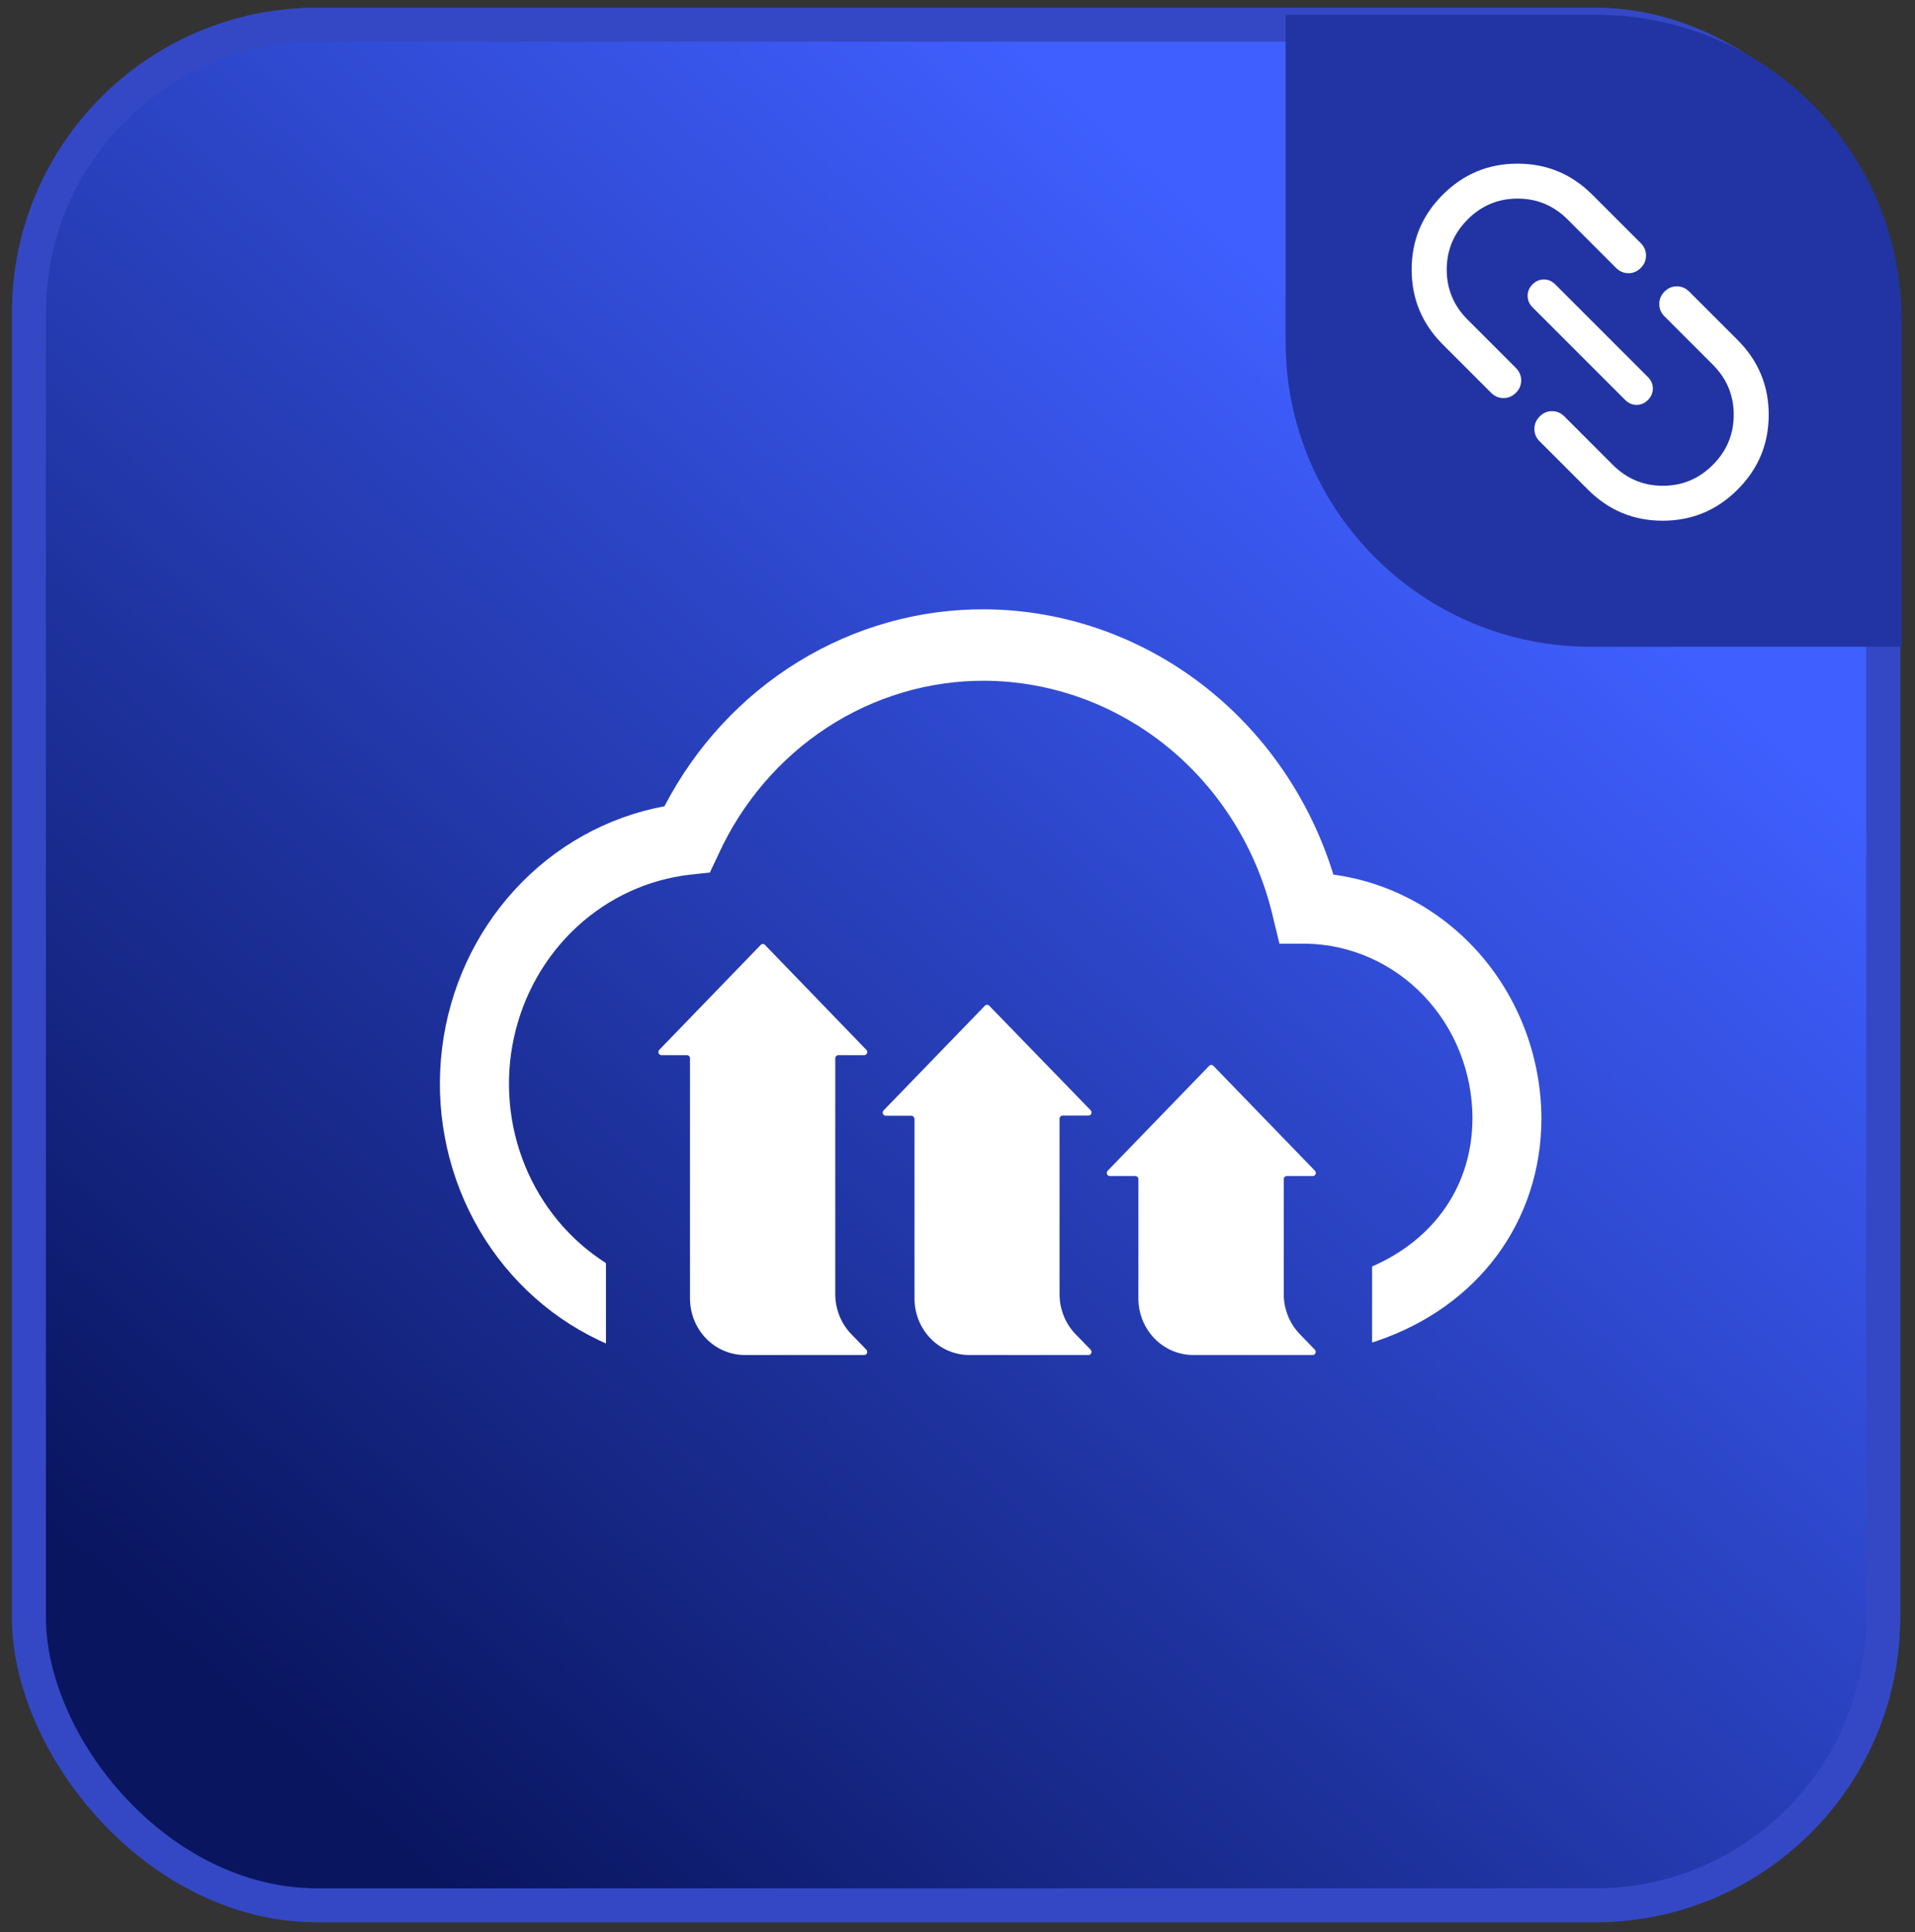
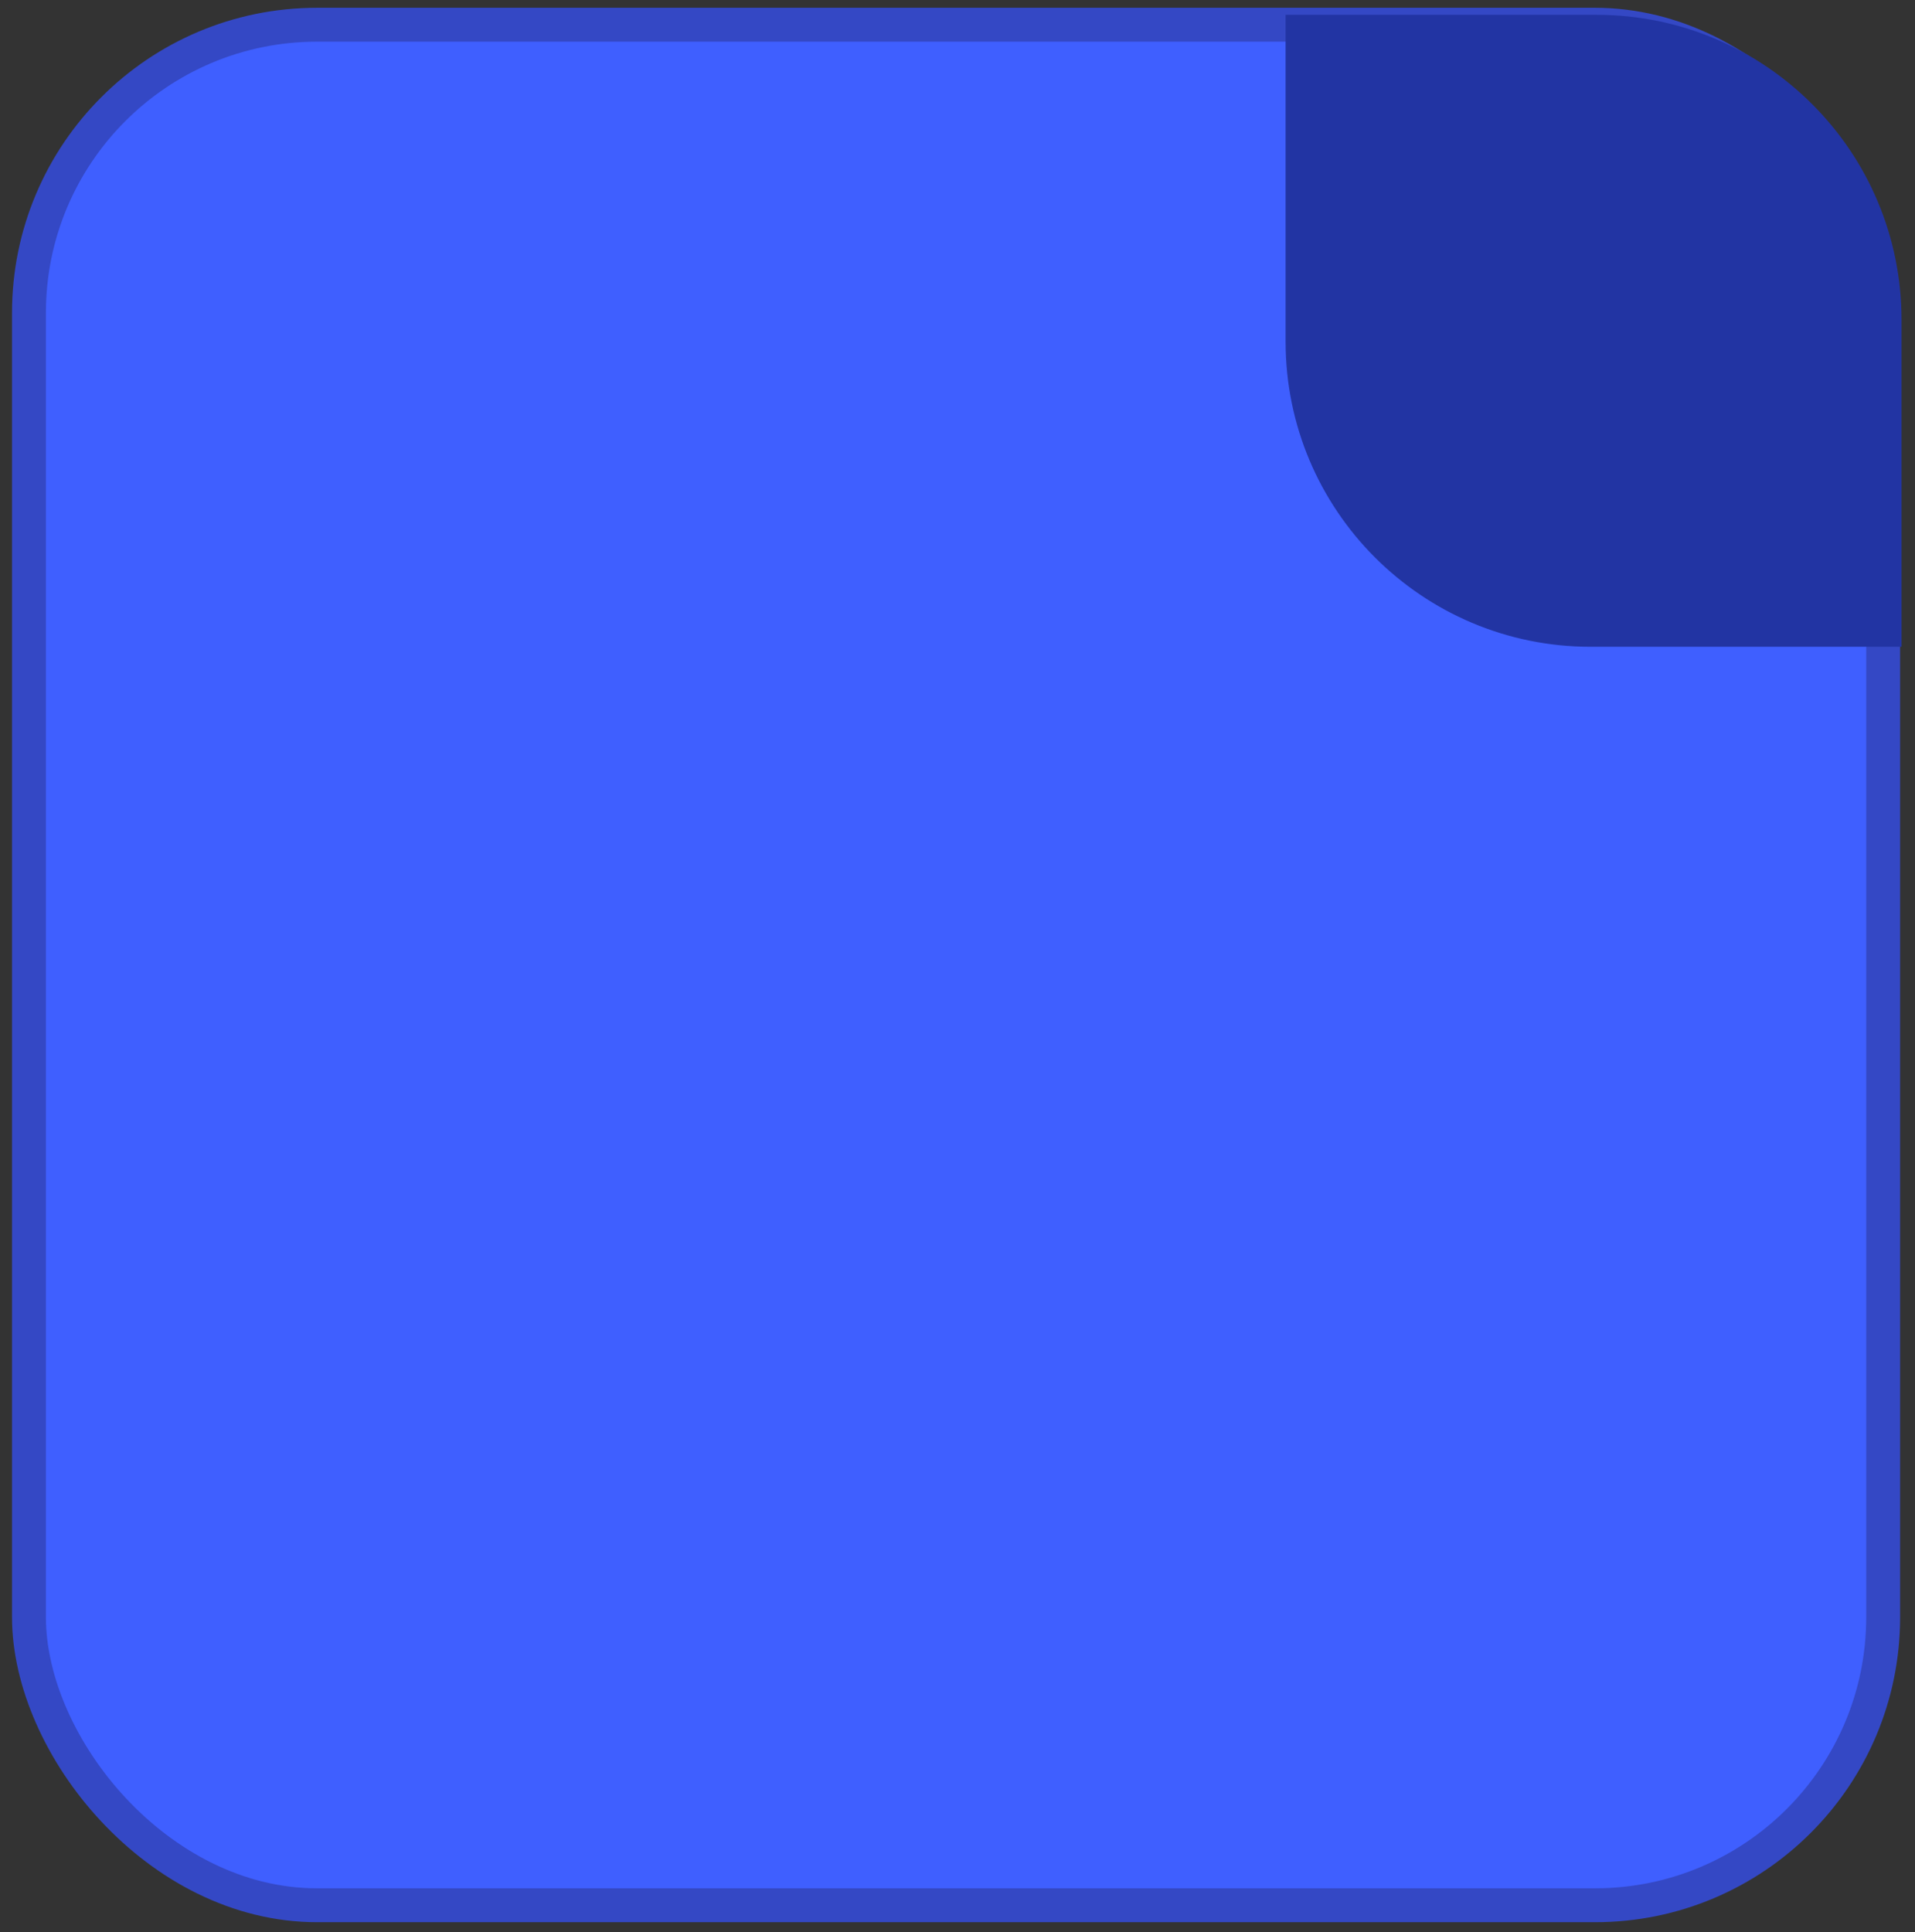
<svg xmlns="http://www.w3.org/2000/svg" width="113" height="114" viewBox="0 0 113 114" fill="none">
  <rect x="0" y="0" width="113" height="114" fill="#333333" stroke="none" />
  <rect x="1.709" y="1.459" width="109.413" height="110.958" rx="17" fill="#3F5FFF" stroke="#3448C5" stroke-width="2" />
-   <rect x="1.709" y="1.459" width="109.413" height="110.958" rx="17" fill="url(#paint0_linear_3314_2046)" stroke="#3448C5" stroke-width="2" />
-   <path fill-rule="evenodd" clip-rule="evenodd" d="M70.857 40.329C74.549 43.14 77.287 47.087 78.681 51.605C82.058 52.061 85.162 53.766 87.419 56.405C89.676 59.044 90.932 62.438 90.957 65.961C90.957 72.048 87.231 77.093 81.233 79.126L80.964 79.215V74.727C84.695 73.1 86.886 69.887 86.886 65.961C86.877 63.267 85.85 60.684 84.024 58.763C82.198 56.843 79.718 55.736 77.114 55.681H75.498L75.111 54.088C74.186 50.141 72.012 46.626 68.934 44.103C65.856 41.581 62.05 40.195 58.123 40.166C54.827 40.15 51.595 41.107 48.807 42.925C46.019 44.743 43.791 47.347 42.384 50.43L41.889 51.482L40.758 51.605C38.267 51.88 35.922 52.955 34.052 54.678C32.181 56.402 30.879 58.687 30.328 61.214C29.776 63.742 30.003 66.384 30.977 68.771C31.95 71.158 33.621 73.171 35.756 74.526V79.26H35.729L35.325 79.07C32.213 77.591 29.639 75.122 27.977 72.025C26.316 68.927 25.653 65.362 26.086 61.847C26.519 58.333 28.026 55.054 30.386 52.487C32.745 49.919 35.836 48.198 39.208 47.573C41.042 44.041 43.772 41.093 47.105 39.045C50.438 36.997 54.247 35.928 58.123 35.951C62.708 35.985 67.165 37.517 70.857 40.329ZM51.123 79.638L50.229 78.714C49.628 78.09 49.289 77.245 49.287 76.364V62.442C49.289 62.392 49.309 62.346 49.343 62.311C49.377 62.277 49.423 62.258 49.47 62.258H50.999C51.034 62.257 51.068 62.246 51.096 62.226C51.125 62.206 51.147 62.177 51.16 62.144C51.173 62.111 51.177 62.075 51.17 62.039C51.164 62.004 51.147 61.972 51.123 61.946L45.141 55.754C45.125 55.736 45.105 55.722 45.083 55.713C45.062 55.703 45.038 55.699 45.015 55.699C44.991 55.699 44.968 55.703 44.946 55.713C44.924 55.722 44.905 55.736 44.888 55.754L38.901 61.946C38.876 61.972 38.86 62.005 38.853 62.041C38.847 62.076 38.851 62.113 38.865 62.147C38.879 62.18 38.902 62.208 38.931 62.228C38.96 62.248 38.995 62.258 39.03 62.258H40.538C40.585 62.258 40.63 62.277 40.663 62.312C40.697 62.346 40.715 62.393 40.715 62.442V76.609C40.715 77.495 41.056 78.345 41.661 78.972C42.267 79.598 43.089 79.95 43.946 79.95H50.999C51.034 79.95 51.068 79.938 51.096 79.918C51.125 79.898 51.147 79.869 51.16 79.836C51.173 79.803 51.177 79.767 51.17 79.732C51.164 79.696 51.147 79.664 51.123 79.638ZM63.459 78.714L64.358 79.638C64.382 79.664 64.399 79.697 64.405 79.733C64.412 79.769 64.408 79.805 64.394 79.839C64.38 79.872 64.357 79.9 64.328 79.92C64.298 79.94 64.264 79.951 64.229 79.95H57.191C56.335 79.95 55.513 79.598 54.907 78.972C54.301 78.345 53.961 77.495 53.961 76.609V66.022C53.961 65.973 53.942 65.926 53.909 65.891C53.876 65.855 53.831 65.835 53.783 65.833H52.259C52.225 65.832 52.191 65.821 52.163 65.801C52.134 65.781 52.112 65.752 52.099 65.719C52.085 65.686 52.082 65.65 52.088 65.615C52.095 65.579 52.111 65.547 52.136 65.521L58.118 59.34C58.134 59.322 58.154 59.309 58.175 59.299C58.197 59.29 58.221 59.285 58.244 59.285C58.268 59.285 58.291 59.29 58.313 59.299C58.334 59.309 58.354 59.322 58.371 59.34L64.358 65.51C64.382 65.536 64.399 65.569 64.405 65.605C64.412 65.64 64.408 65.677 64.394 65.711C64.38 65.744 64.357 65.772 64.328 65.792C64.298 65.812 64.264 65.822 64.229 65.822H62.7C62.652 65.823 62.607 65.844 62.574 65.879C62.541 65.915 62.522 65.962 62.522 66.011V76.364C62.523 77.244 62.859 78.089 63.459 78.714ZM77.588 79.638L76.694 78.714C76.092 78.09 75.754 77.245 75.751 76.364V69.575C75.751 69.527 75.77 69.48 75.803 69.445C75.837 69.411 75.882 69.392 75.929 69.392H77.464C77.499 69.392 77.534 69.381 77.564 69.361C77.594 69.34 77.617 69.311 77.63 69.277C77.644 69.242 77.647 69.205 77.639 69.169C77.632 69.132 77.614 69.1 77.588 69.074L71.6 62.887C71.584 62.87 71.565 62.856 71.543 62.847C71.522 62.838 71.499 62.833 71.476 62.833C71.453 62.833 71.43 62.838 71.409 62.847C71.388 62.856 71.368 62.87 71.352 62.887L65.365 69.074C65.339 69.1 65.321 69.132 65.313 69.169C65.306 69.205 65.309 69.242 65.322 69.277C65.335 69.311 65.359 69.34 65.388 69.361C65.418 69.381 65.453 69.392 65.489 69.392H66.996C67.044 69.392 67.089 69.411 67.122 69.445C67.155 69.48 67.174 69.527 67.174 69.575V76.609C67.174 77.495 67.514 78.345 68.12 78.972C68.726 79.598 69.548 79.95 70.405 79.95H77.464C77.498 79.95 77.532 79.938 77.561 79.918C77.589 79.898 77.611 79.869 77.624 79.836C77.638 79.803 77.641 79.767 77.635 79.732C77.628 79.696 77.612 79.664 77.588 79.638Z" fill="white" />
  <path d="M75.861 0.875H94.206C104.147 0.875 112.206 8.934 112.206 18.875V38.162H93.861C83.92 38.162 75.861 30.103 75.861 20.162V0.875Z" fill="#2234A3" />
  <mask id="mask0_3314_2046" style="mask-type:alpha" maskUnits="userSpaceOnUse" x="76" y="1" width="36" height="36">
    <rect x="76.915" y="36.577" width="35.076" height="35.076" transform="rotate(-90 76.915 36.577)" fill="#D9D9D9" />
  </mask>
  <g mask="url(#mask0_3314_2046)">
    <mask id="mask1_3314_2046" style="mask-type:alpha" maskUnits="userSpaceOnUse" x="78" y="7" width="30" height="30">
      <rect x="78.847" y="36.027" width="28.9" height="28.9" transform="rotate(-90 78.847 36.027)" fill="#D9D9D9" />
    </mask>
    <g mask="url(#mask1_3314_2046)">
      <mask id="mask2_3314_2046" style="mask-type:alpha" maskUnits="userSpaceOnUse" x="79" y="5" width="30" height="30">
-         <rect x="79.293" y="34.735" width="29.083" height="29.083" transform="rotate(-90 79.293 34.735)" fill="#D9D9D9" />
-       </mask>
+         </mask>
      <g mask="url(#mask2_3314_2046)">
        <path d="M102.533 20.062C103.756 21.285 104.368 22.756 104.368 24.474C104.368 26.192 103.756 27.663 102.533 28.886C101.31 30.109 99.838 30.722 98.118 30.724C96.398 30.726 94.926 30.115 93.703 28.892L90.847 26.036C90.641 25.83 90.539 25.586 90.542 25.303C90.544 25.02 90.649 24.775 90.856 24.568C91.063 24.361 91.306 24.258 91.585 24.26C91.864 24.262 92.106 24.366 92.312 24.572L95.167 27.427C95.99 28.25 96.974 28.662 98.119 28.663C99.264 28.664 100.247 28.254 101.068 27.432C101.89 26.611 102.302 25.626 102.304 24.478C102.306 23.33 101.896 22.344 101.073 21.521L98.218 18.666C98.012 18.46 97.909 18.216 97.91 17.935C97.91 17.654 98.014 17.41 98.222 17.203C98.429 16.995 98.671 16.893 98.95 16.895C99.229 16.896 99.471 17 99.677 17.206L102.533 20.062ZM97.243 22.251C97.434 22.441 97.529 22.665 97.53 22.922C97.531 23.18 97.434 23.407 97.24 23.601C97.045 23.796 96.821 23.892 96.567 23.89C96.314 23.889 96.091 23.791 95.897 23.597L90.429 18.129C90.239 17.939 90.143 17.715 90.142 17.457C90.141 17.2 90.238 16.973 90.432 16.779C90.627 16.584 90.851 16.488 91.105 16.489C91.358 16.491 91.582 16.589 91.775 16.783L97.243 22.251ZM96.815 14.344C97.024 14.553 97.128 14.798 97.128 15.08C97.127 15.361 97.023 15.605 96.816 15.812C96.609 16.019 96.366 16.122 96.087 16.12C95.809 16.118 95.565 16.013 95.355 15.803L92.505 12.953C91.682 12.13 90.698 11.718 89.553 11.717C88.408 11.716 87.425 12.126 86.604 12.947C85.782 13.769 85.371 14.754 85.368 15.902C85.366 17.05 85.776 18.036 86.599 18.859L89.449 21.709C89.659 21.919 89.763 22.164 89.762 22.445C89.762 22.726 89.658 22.97 89.451 23.177C89.244 23.384 89 23.488 88.719 23.488C88.439 23.488 88.194 23.383 87.985 23.174L85.134 20.323C83.911 19.1 83.299 17.627 83.299 15.906C83.299 14.184 83.911 12.712 85.134 11.489C86.357 10.265 87.829 9.655 89.549 9.656C91.269 9.658 92.741 10.27 93.964 11.493L96.815 14.344Z" fill="white" />
      </g>
    </g>
  </g>
  <defs>
    <linearGradient id="paint0_linear_3314_2046" x1="86.892" y1="26.45" x2="16.892" y2="102.95" gradientUnits="userSpaceOnUse">
      <stop stop-color="#3F5FFF" />
      <stop offset="1" stop-color="#09155F" />
    </linearGradient>
  </defs>
</svg>